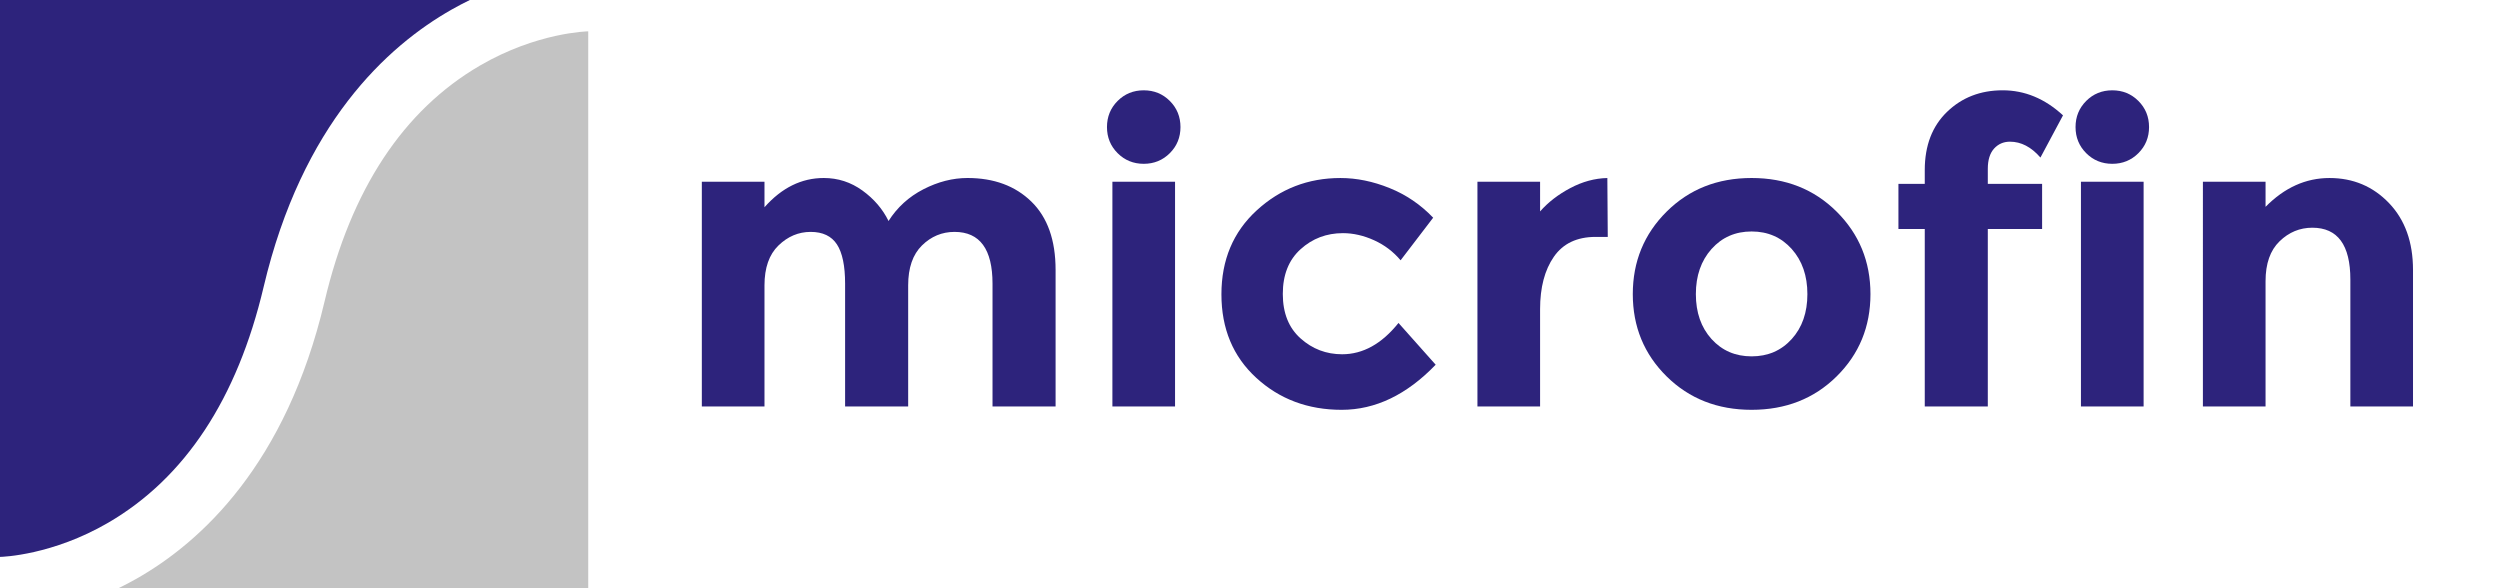
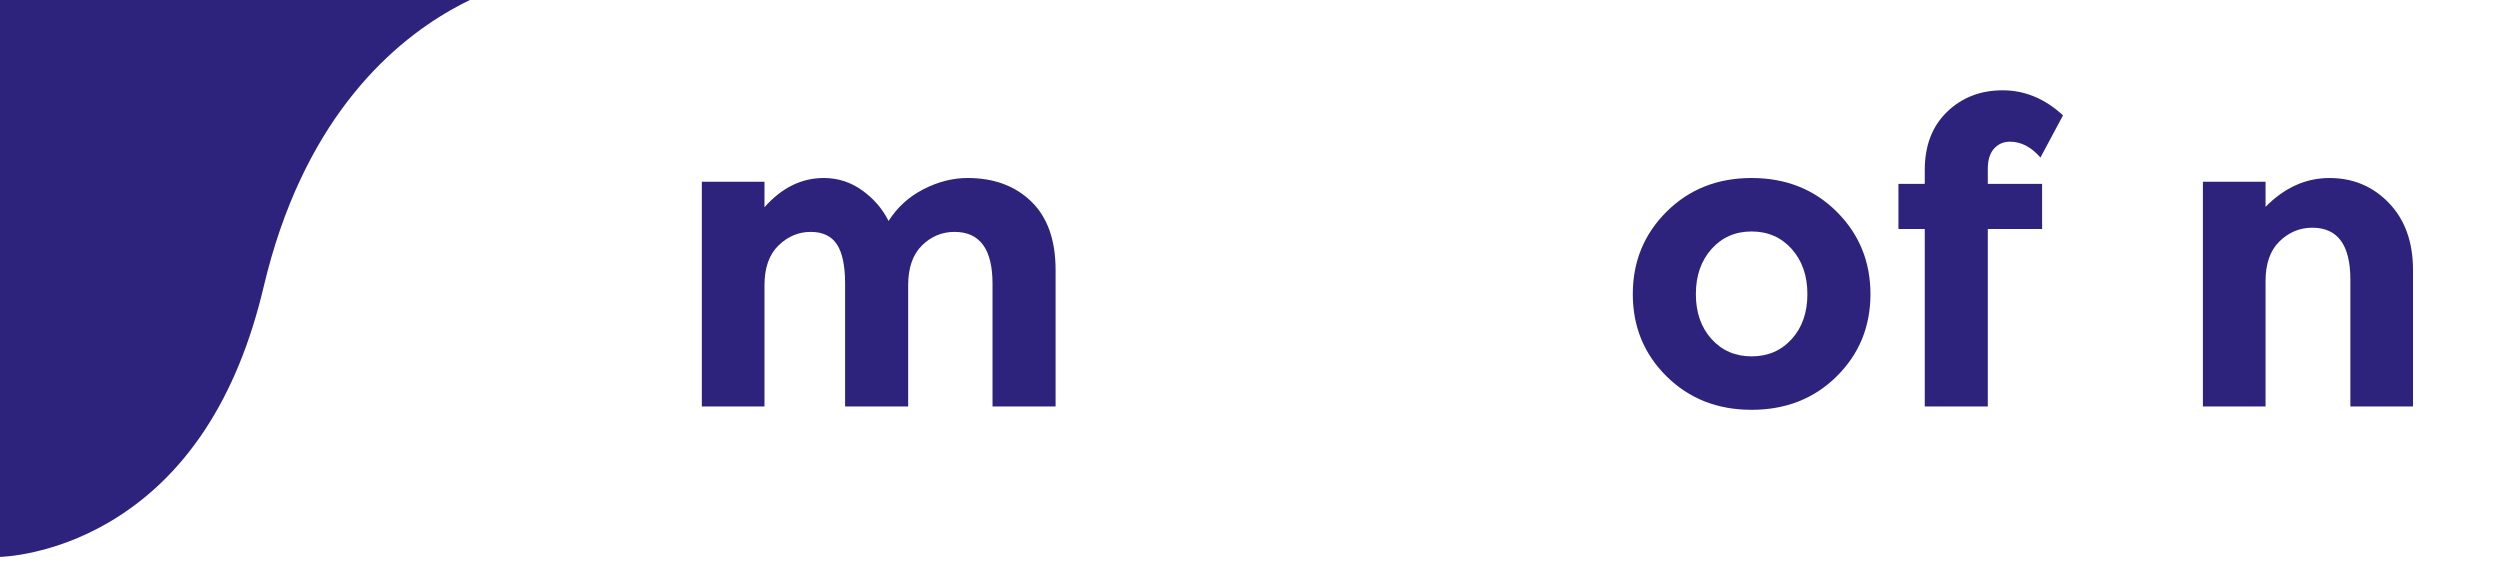
<svg xmlns="http://www.w3.org/2000/svg" version="1.1" id="Ebene_1" x="0px" y="0px" width="272px" height="64px" viewBox="0 0 272 64" enable-background="new 0 0 272 64" xml:space="preserve">
  <g id="microfin_1_">
    <path fill="#2D237C" d="M98.809,31.046v13.178h-6.862V30.865c0-1.939-0.295-3.364-0.886-4.271   c-0.592-0.909-1.545-1.364-2.864-1.364c-1.317,0-2.484,0.493-3.499,1.477c-1.015,0.984-1.522,2.431-1.522,4.339v13.178h-6.817   V19.776h6.817v2.772c1.878-2.121,4.029-3.181,6.453-3.181c1.544,0,2.946,0.454,4.203,1.363c1.256,0.909,2.204,2.015,2.841,3.316   c0.938-1.482,2.204-2.635,3.793-3.453c1.591-0.818,3.189-1.226,4.794-1.226c2.878,0,5.195,0.855,6.953,2.568   c1.756,1.711,2.635,4.188,2.635,7.429v14.859h-6.862V30.865c0-3.756-1.377-5.635-4.134-5.635c-1.363,0-2.544,0.493-3.544,1.477   C99.309,27.691,98.809,29.138,98.809,31.046z" />
-     <path fill="#2D237C" d="M121.597,16.664c-0.773-0.772-1.158-1.719-1.158-2.84s0.385-2.067,1.158-2.841   c0.771-0.771,1.719-1.157,2.84-1.157c1.121,0,2.068,0.386,2.84,1.157c0.773,0.774,1.159,1.721,1.159,2.841s-0.386,2.067-1.159,2.84   c-0.772,0.772-1.719,1.159-2.84,1.159C123.316,17.822,122.369,17.436,121.597,16.664z M127.845,44.224h-6.816V19.776h6.816V44.224z   " />
-     <path fill="#2D237C" d="M146.023,38.544c2.271,0,4.314-1.137,6.133-3.407l4.045,4.545c-3.15,3.27-6.559,4.906-10.225,4.906   s-6.766-1.159-9.292-3.477c-2.529-2.317-3.793-5.348-3.793-9.087c0-3.741,1.278-6.787,3.838-9.134   c2.56-2.348,5.597-3.522,9.111-3.522c1.758,0,3.535,0.363,5.34,1.091c1.803,0.726,3.387,1.803,4.748,3.226l-3.543,4.634   c-0.791-0.938-1.75-1.666-2.887-2.181c-1.137-0.514-2.266-0.772-3.387-0.772c-1.787,0-3.324,0.583-4.611,1.75   c-1.289,1.166-1.932,2.788-1.932,4.862c0,2.076,0.643,3.69,1.932,4.839C142.787,37.969,144.295,38.544,146.023,38.544z" />
-     <path fill="#2D237C" d="M173.604,25.775c-2.029,0-3.543,0.719-4.543,2.159c-1,1.438-1.5,3.34-1.5,5.703v10.588h-6.816V19.776h6.816   v3.227c0.877-0.999,1.977-1.847,3.295-2.544c1.318-0.697,2.658-1.06,4.023-1.091l0.045,6.407H173.604L173.604,25.775z" />
    <path fill="#2D237C" d="M203.506,32c0,3.545-1.229,6.53-3.682,8.954c-2.453,2.422-5.537,3.634-9.248,3.634   s-6.791-1.212-9.246-3.634c-2.455-2.424-3.682-5.409-3.682-8.954c0-3.543,1.227-6.536,3.682-8.975s5.535-3.658,9.246-3.658   s6.795,1.219,9.248,3.658S203.506,28.457,203.506,32z M184.51,32c0,2,0.57,3.63,1.703,4.887c1.139,1.256,2.592,1.885,4.363,1.885   s3.227-0.628,4.365-1.885c1.135-1.257,1.703-2.887,1.703-4.887c0-1.999-0.568-3.635-1.703-4.908   c-1.139-1.272-2.594-1.908-4.365-1.908s-3.225,0.635-4.363,1.908C185.078,28.366,184.51,30.001,184.51,32z" />
    <path fill="#2D237C" d="M216.273,18.368v1.636h5.908v4.908h-5.908v19.312h-6.859V24.912h-2.865v-4.907h2.865v-1.5   c0-2.666,0.809-4.779,2.43-6.34c1.619-1.56,3.635-2.34,6.045-2.34c2.408,0,4.598,0.909,6.566,2.726L222,17.141   c-1-1.15-2.105-1.726-3.316-1.726c-0.697,0-1.271,0.25-1.727,0.749C216.504,16.664,216.273,17.399,216.273,18.368z" />
-     <path fill="#2D237C" d="M226.977,16.664c-0.771-0.772-1.158-1.719-1.158-2.84s0.387-2.067,1.158-2.841   c0.771-0.771,1.719-1.157,2.84-1.157s2.068,0.386,2.84,1.157c0.773,0.774,1.16,1.721,1.16,2.841s-0.387,2.067-1.16,2.84   c-0.771,0.772-1.719,1.159-2.84,1.159S227.748,17.436,226.977,16.664z M233.225,44.224h-6.818V19.776h6.818V44.224z" />
    <path fill="#2D237C" d="M246.492,30.592v13.631h-6.816V19.776h6.816v2.727c2.061-2.09,4.377-3.135,6.955-3.135   c2.572,0,4.732,0.908,6.475,2.726c1.742,1.819,2.613,4.243,2.613,7.271v14.859h-6.816V30.41c0-3.756-1.381-5.635-4.135-5.635   c-1.365,0-2.555,0.493-3.568,1.478C247,27.237,246.492,28.684,246.492,30.592z" />
  </g>
  <g id="icon">
    <path fill="#2D237C" d="M28.683,31.217C32.867,13.49,42.122,5.02,49.151,1.035C49.815,0.659,50.473,0.315,51.12,0H0v60.591   c0.311-0.007,5.709-0.188,11.788-3.729C20.13,52.001,25.814,43.374,28.683,31.217z" />
-     <path fill="#C3C3C3" d="M35.317,32.782c-4.184,17.729-13.44,26.198-20.469,30.184c-0.664,0.377-1.321,0.718-1.969,1.034H64V3.409   c-0.038,0-5.558,0.1-11.788,3.729C43.871,11.999,38.186,20.625,35.317,32.782z" />
  </g>
</svg>